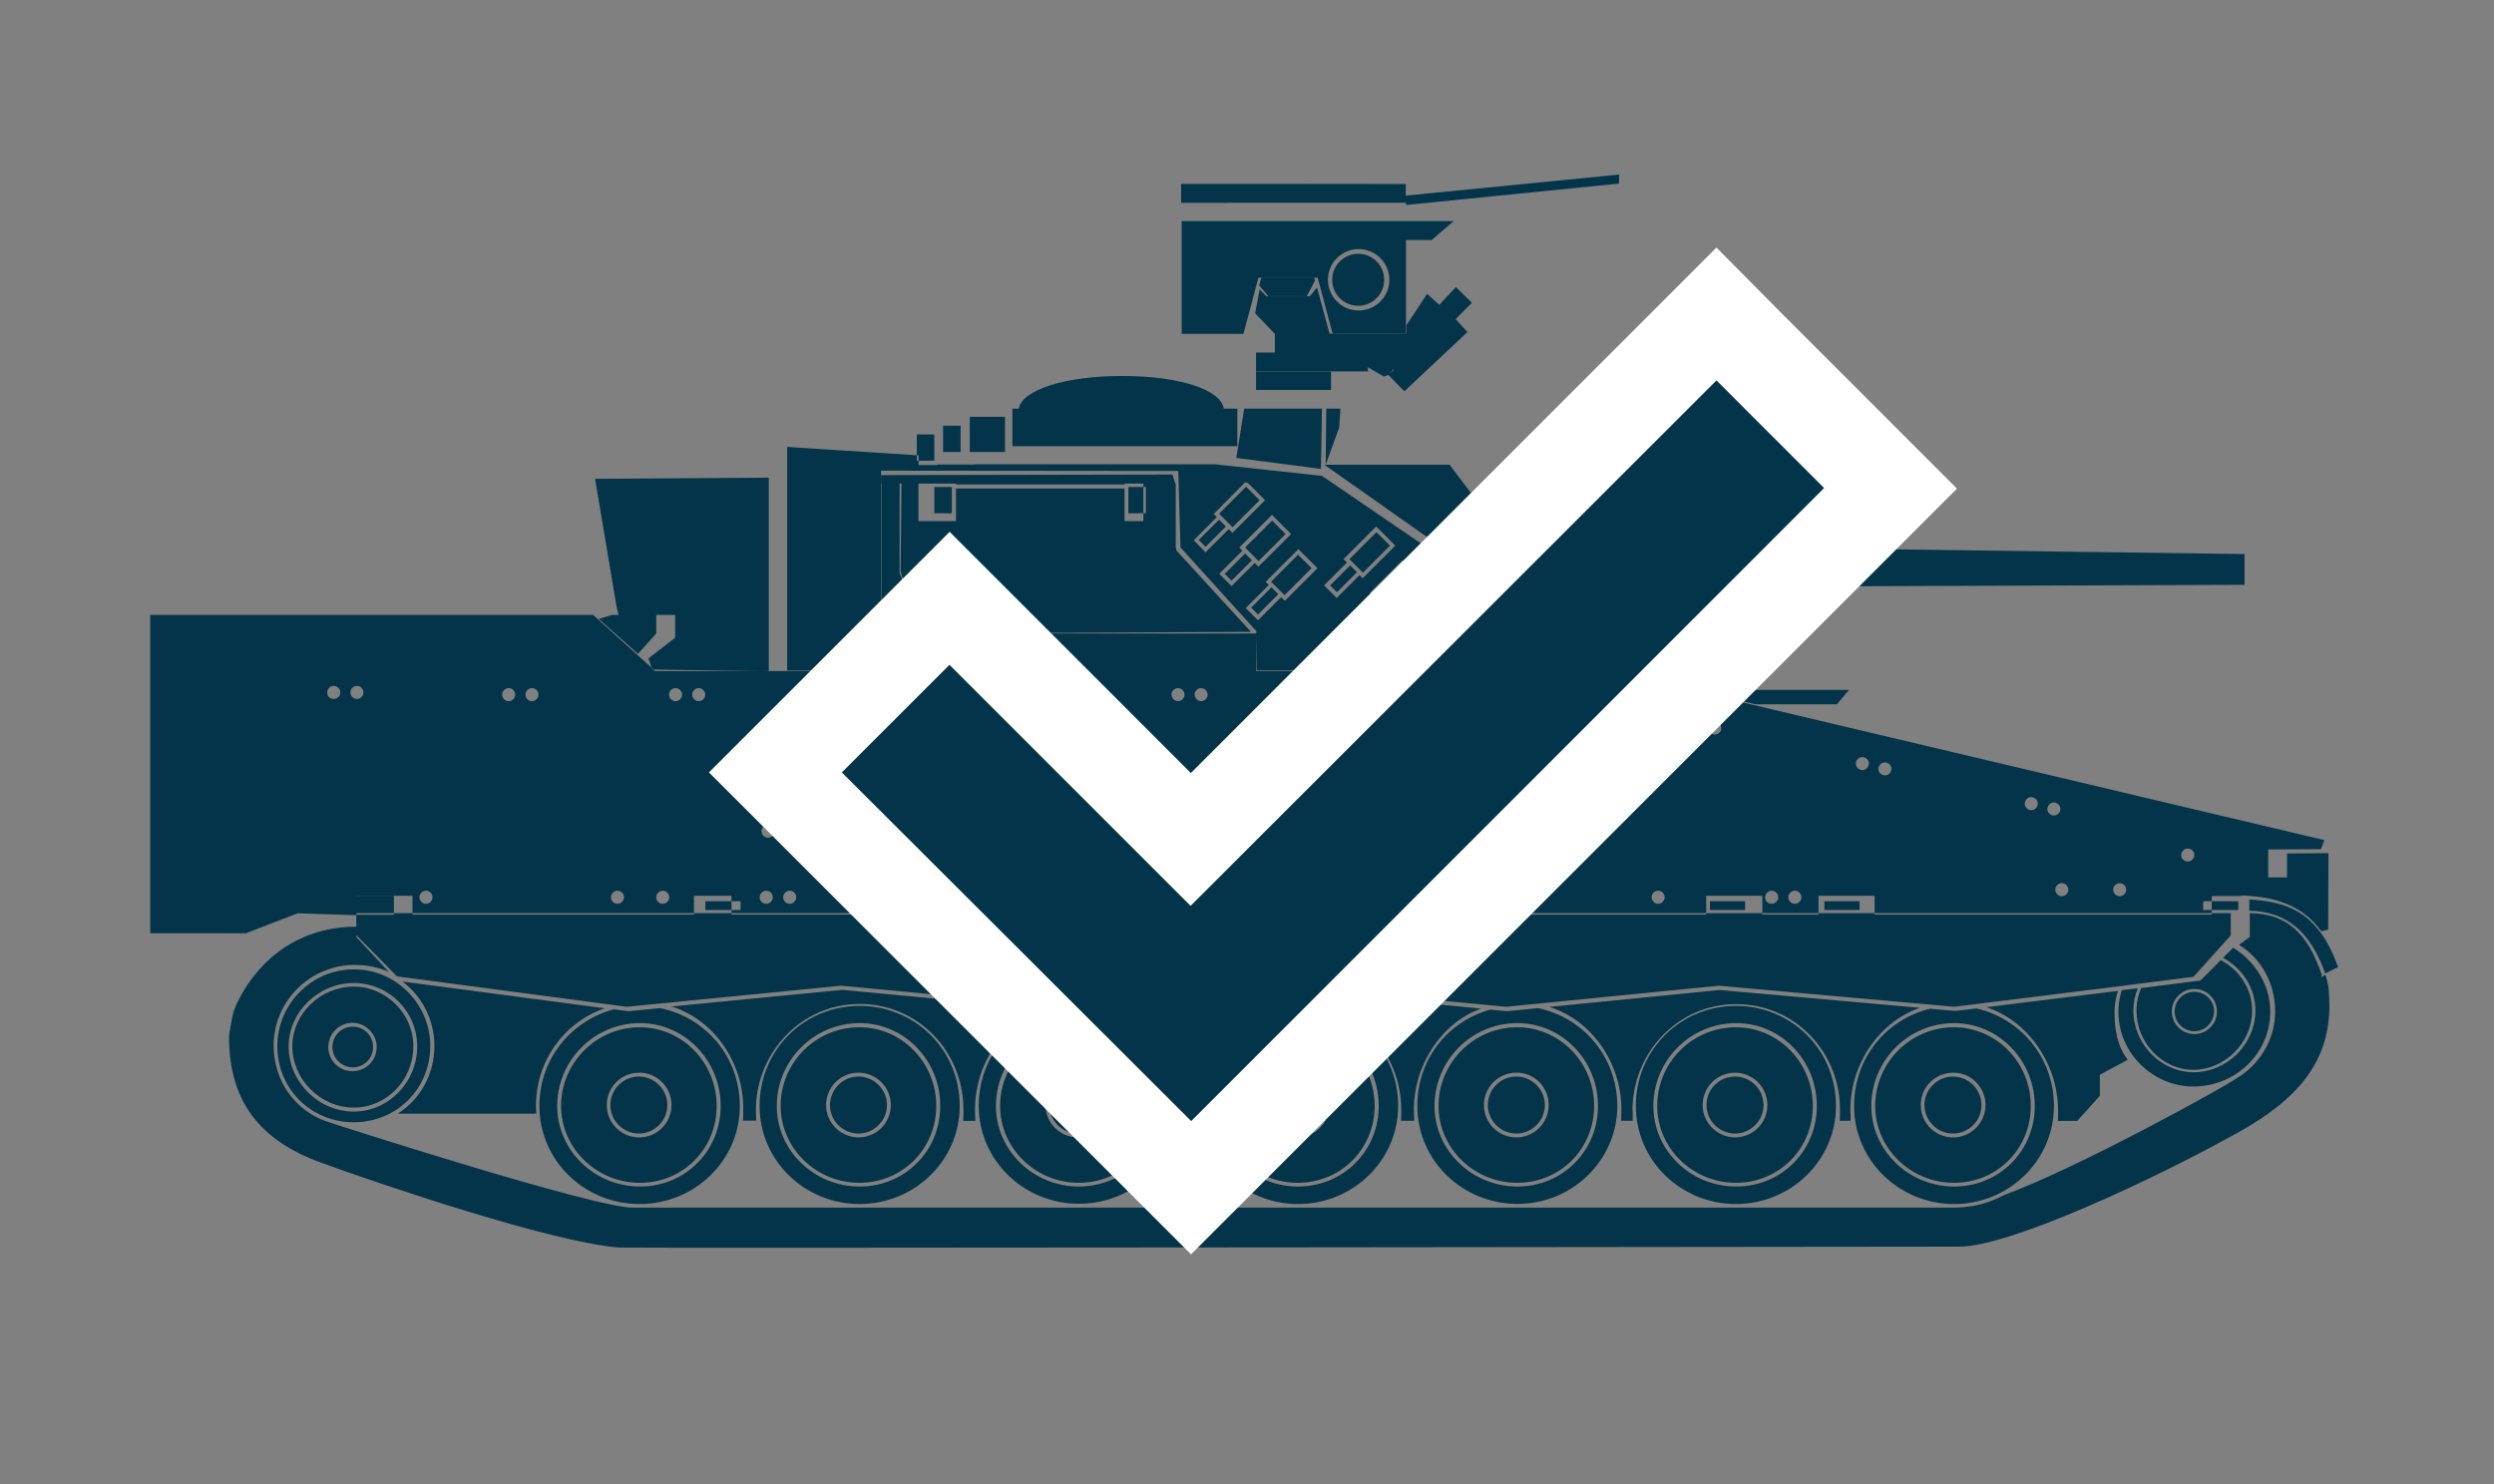
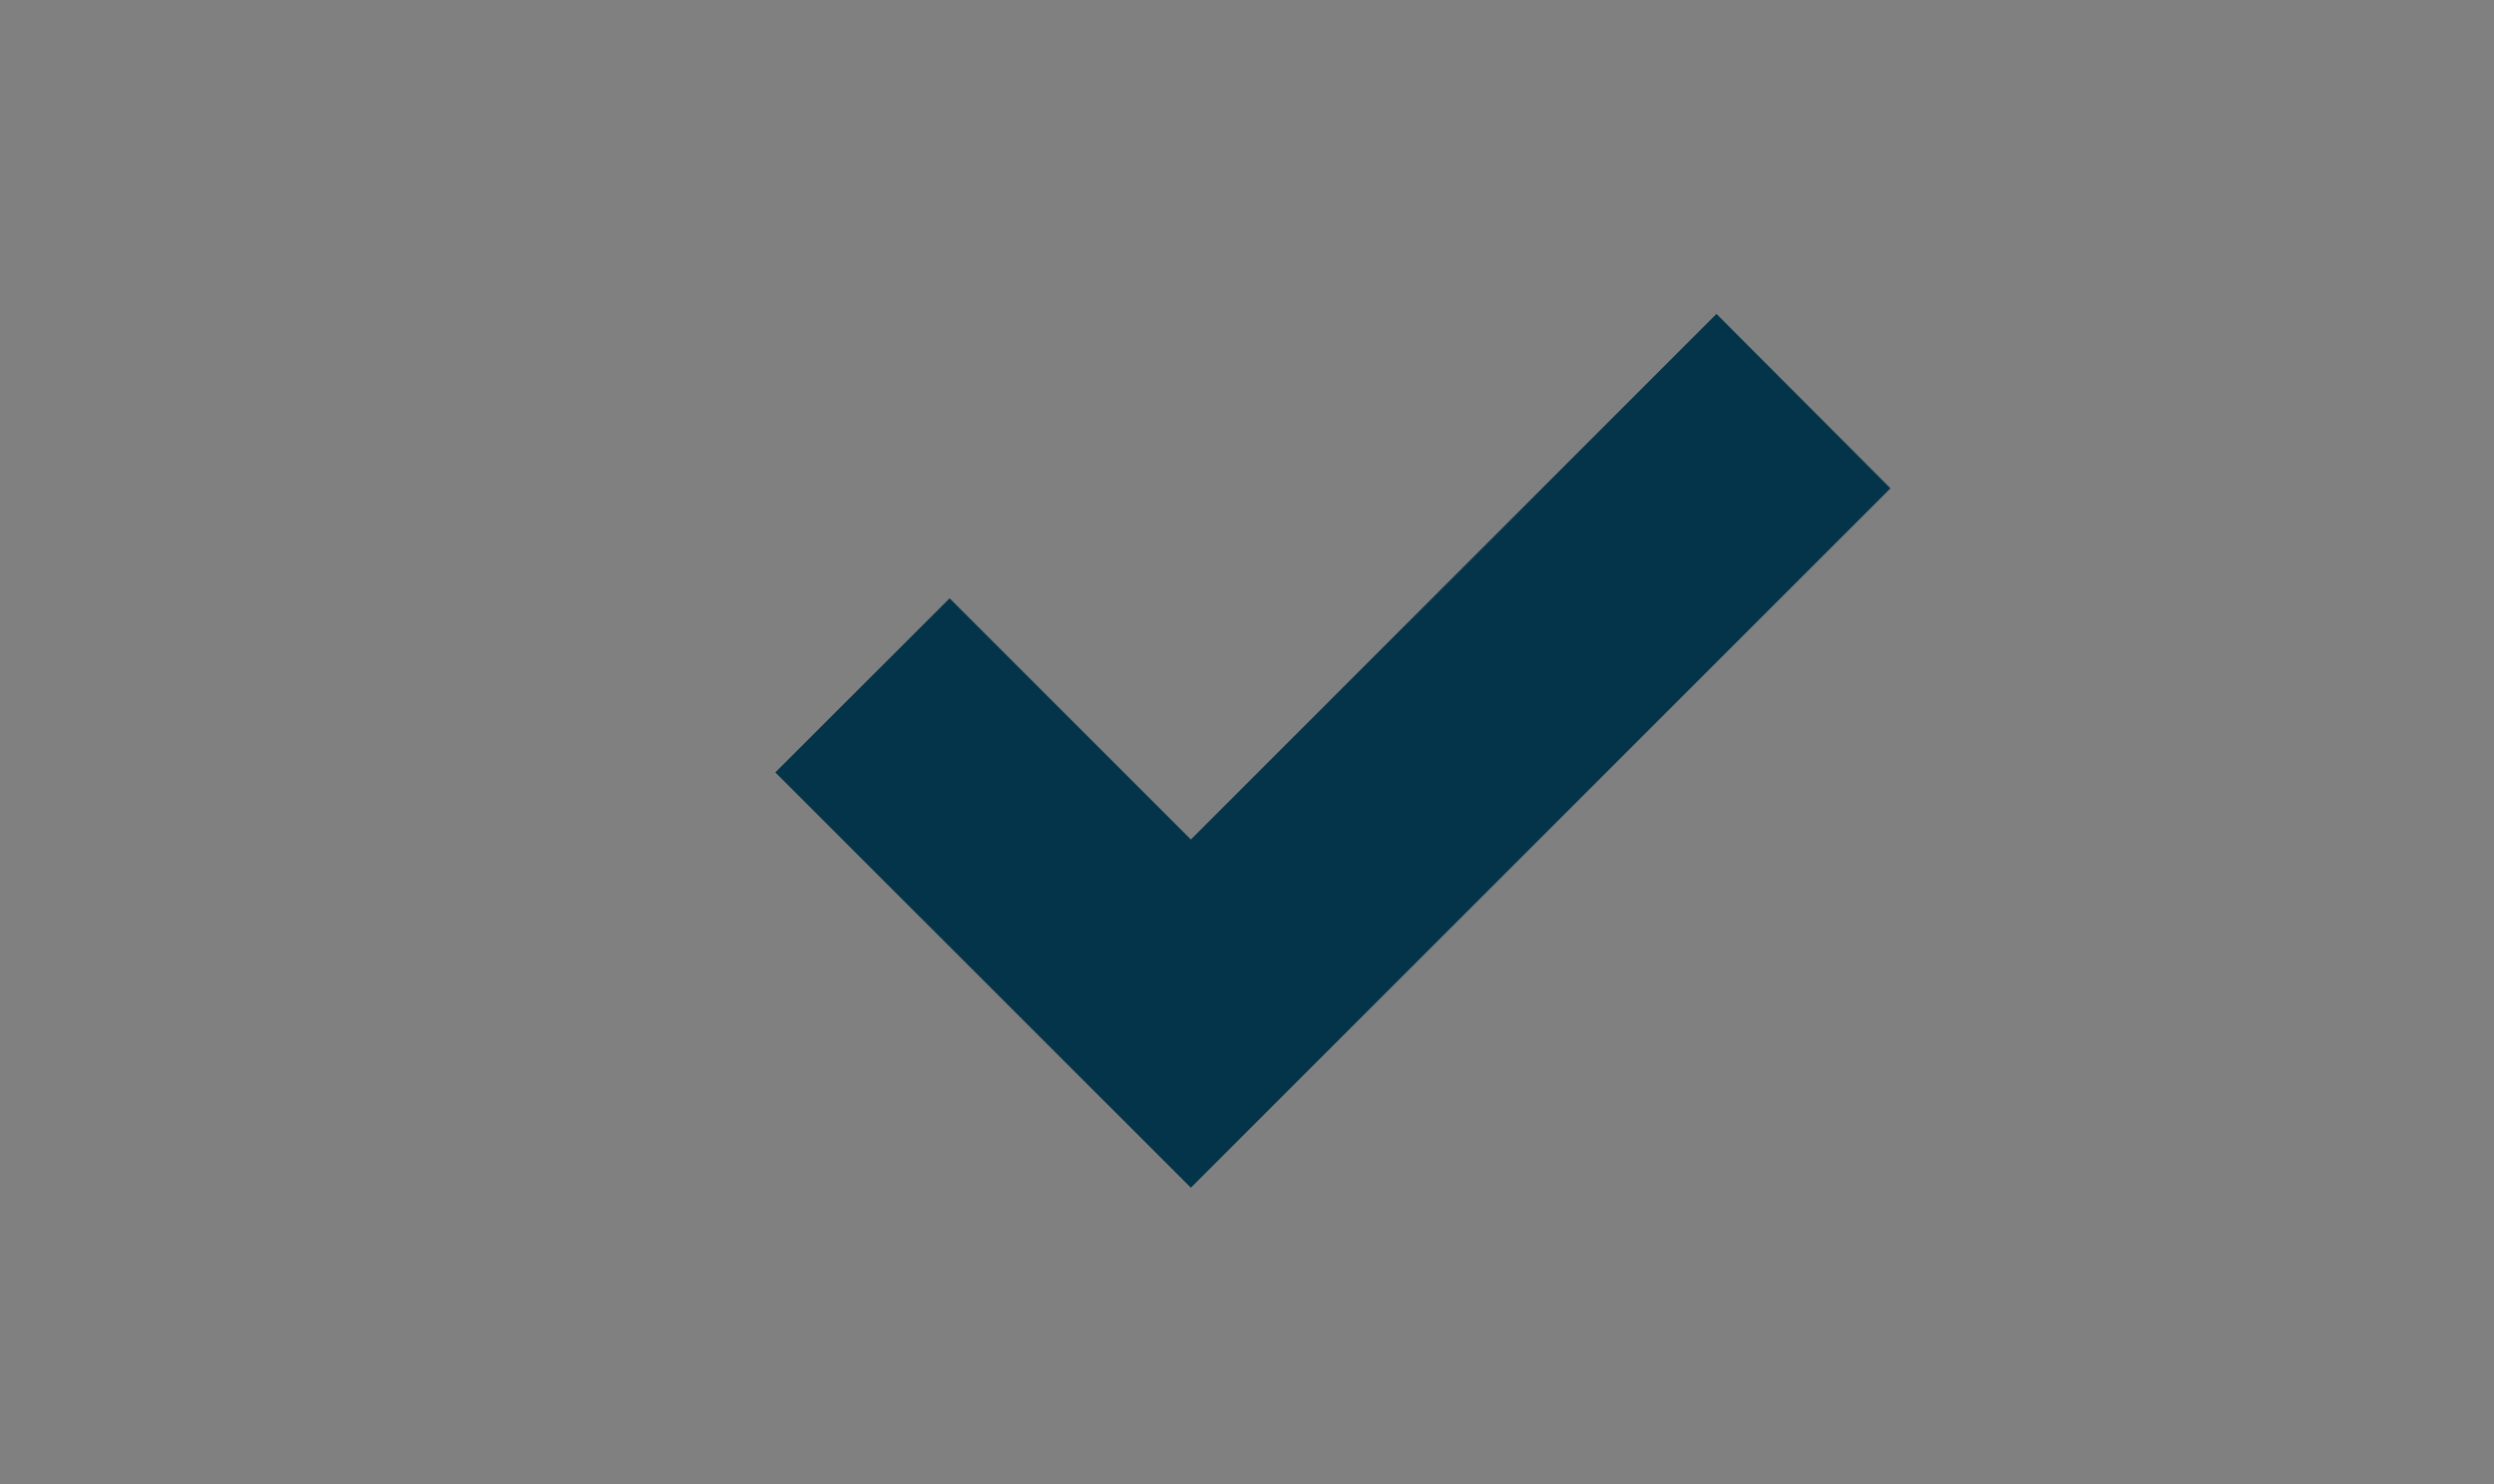
<svg xmlns="http://www.w3.org/2000/svg" version="1.1" id="Layer_1" x="0px" y="0px" viewBox="0 0 167.98 100" style="enable-background:new 0 0 167.98 100;" xml:space="preserve">
  <rect x="0" y="0" width="167.98" height="100" fill="#808080" stroke="none" />
  <style type="text/css">
	.st0{fill-rule:evenodd;clip-rule:evenodd;fill:#033449;}
	.st1{fill:#033449;}
	.st2{fill:#FFFFFF;}
</style>
-   <path class="st0" d="M88.02,19.95h-2.6l-0.61-0.72l0.15-0.53h3.55l0.06,0.21L88.02,19.95z M61.87,30.68v0.65h1.27v-0.91v-0.11v0.99  h2.53v-1.12l0,0v1.1h2.53v-1.04l0,0v1.04h13.62l7.22,0.78l19.18,13.1H84.64l-0.04-2.45v-0.06h0.02v-0.13l-5.11-5.64l-0.15-5.15  l-20.02-0.02v13.46h-6.32V30.11L61.87,30.68z M93.56,44.87l1.54-1.54l0.23,0.21l2.2-2.2l-1.29-1.29l-2.2,2.2l0.23,0.23l-1.54,1.54  L93.56,44.87z M91.8,42.57l1.54-1.54l0.21,0.21l2.2-2.2l-1.29-1.29l-2.2,2.2l0.23,0.23l-1.54,1.54L91.8,42.57z M90.03,40.29  l1.54-1.54l0.21,0.21l2.2-2.2l-1.29-1.29l-2.2,2.2l0.23,0.23l-1.54,1.54L90.03,40.29z M84.73,41.79l1.56-1.56l0.25,0.25l2.2-2.2  L87.45,37l-2.2,2.2l0.21,0.21l-1.56,1.56L84.73,41.79z M82.95,39.49l1.56-1.56l0.25,0.25l2.2-2.2l-1.29-1.29l-2.2,2.2l0.21,0.21  l-1.56,1.56L82.95,39.49z M81.2,37.21l1.56-1.56l0.25,0.25l2.2-2.2l-1.16-1.16l-0.25-0.06l0.04,0.04l-2.09,2.11l0.21,0.21L80.4,36.4  L81.2,37.21z M156.61,65.58l0.87-0.42c-1.33-3.74-3.44-4.41-5.98-4.56v0.76C154.03,61.41,155.62,62.79,156.61,65.58z M59.36,45.21  h2.53v-2.58l-1.23-4.14l0.06-5.91h-1.35v12.63H59.36z M84.6,42.68H61.87v2.53H84.6V42.68z M62.93,32.81v1.77h1.18v-1.77H62.93z   M59.36,32.58h2.89l0,0h2.15v0.06h11.36v-0.06h1.31l0,0h2.09l-0.19-0.61l-19.62,0.04V32.58z M76,32.81v1.77h1.18v-1.77H76z   M62.25,42.68l22.01-0.11l-5.03-5.49l-0.04-0.23v-4.27h-2.18v2.53h-1.27v-2.2H64.39v2.2h-2.53v-2.53h-1.27v6.02l1.61,4.1h0.06V42.68  z M92.69,40.38l-1.35,1.35l0.46,0.46l1.35-1.35L92.69,40.38z M91.8,38.58l1.82-1.82l-0.91-0.91l-1.82,1.82L91.8,38.58z M85.61,39.19  l0.91,0.91l1.82-1.82l-0.91-0.91L85.61,39.19z M94.42,42.26l0.91,0.91l1.82-1.82l-0.91-0.91L94.42,42.26z M85.64,39.57l-1.37,1.37  l0.46,0.46l1.37-1.37L85.64,39.57z M93.56,40.88l1.82-1.82l-0.91-0.91l-1.82,1.82L93.56,40.88z M94.47,42.68l-1.35,1.35l0.46,0.46  l1.35-1.35L94.47,42.68z M90.94,38.09l-1.35,1.35l0.46,0.46l1.35-1.35L90.94,38.09z M83.86,37.29l-1.37,1.37l0.46,0.46l1.37-1.37  L83.86,37.29z M80.74,36.38l0.46,0.46l1.37-1.37l-0.46-0.46L80.74,36.38z M83.02,35.52l1.82-1.82l-0.91-0.91l-1.82,1.82L83.02,35.52  z M84.77,37.8l1.82-1.82l-0.91-0.91l-1.82,1.82L84.77,37.8z M82.43,27.53c-0.21-1.27-2.96-2.2-6.84-2.2c-3.84,0-6.74,0.93-6.97,2.2  H82.43z M82.7,27.53H68.34h-0.15v2.53h15.15v-2.53H82.7z M65.32,30.45h2.37v-2.37h-2.37C65.32,28.08,65.32,30.45,65.32,30.45z   M63.52,30.45h1.18v-1.77h-1.18V30.45z M61.75,31.04h1.18v-1.77h-1.18V31.04z M113.29,39.62l0.13-2.98l-15-1.27l4.41,5.41  L113.29,39.62z M151.18,39.4v-2.07l-37.54-0.51l-0.11,2.72L151.18,39.4z M148.39,60.72v0.59h2.37v-0.59H148.39z M24,61.63h2.53  v-1.27H24V61.63z M47.51,60.72v0.59h2.37v-0.59H47.51z M57.58,60.72v0.59h2.37v-0.59H57.58z M115.17,60.72v0.59h2.37v-0.59H115.17z   M80.82,60.36v1.27h2.53v-1.27H80.82z M122.88,60.72v0.59h2.37v-0.59H122.88z M69.46,60.36v1.27h3.78v-1.27H69.46z M123.72,47.45  l0.82-0.97h-10.39l4.08,0.97H123.72z M97.87,35.09l2.68,0.06l-2.92-3.84h-8.43l18.93,13.33l-3.25-3.95l-2.13,0.27L97.87,35.09z   M42.97,44.05l1.23-1.37v-1.25h-2.98l-0.89,0.27L42.97,44.05z M43.94,45.11l7.84,0.11V32.18l-11.7,0.08l1.46,8.68l0.13,0.49h3.8  v0.02v0.91v0.61l-1.8,1.39L43.94,45.11z M89.73,18.85c0,0.97,0.78,1.75,1.75,1.75c0.97,0,1.75-0.78,1.75-1.75  c0-0.97-0.78-1.75-1.75-1.75C90.52,17.1,89.73,17.88,89.73,18.85z M94.23,14.9h3.68l-1.48,1.27H94.7v6.32h-4.94l-1.01-3.78h-3.99  l-1.01,3.78h-4.16V14.9H94.23z M91.51,20.92c1.14,0,2.07-0.93,2.07-2.07c0-1.14-0.93-2.07-2.07-2.07c-1.14,0-2.07,0.93-2.07,2.07  C89.44,19.99,90.37,20.92,91.51,20.92z M79.55,12.39v1.27H94.7v0.15l14.34-1.44l0.02-0.61l-14.38,1.42v-0.78  C94.68,12.39,79.55,12.39,79.55,12.39z M92.18,25.02h-2.24h-4.9H84.6v-1.27h1.27v-1.25l-1.33-1.39l0.3-1.61l0.46,0.46h2.92  l0.49-0.59l0.84,3.11h5.18v-0.57l1.39-2.11l0.82,0.74l1.12-1.2l1.08,1.06l-1.1,1.1l0.8,0.87l-4.25,3.99l-1.08-1.1l-0.3,0.11  l-1.08-0.63v0.3H92.18z M93.89,24.91l-0.06-0.02l-0.21,0.27L93.89,24.91z M89.65,26.27V25H84.6v1.27H89.65z M84.6,26.27h5.05l0,0  h0.3h-4.9H84.6L84.6,26.27z M89.04,27.53H83.8l-0.53,3.32l5.7,0.74L89.04,27.53z M89.29,31.31l0.91-2.51l0.08-1.27h-0.95  L89.29,31.31z M147.8,69.48c-0.72,0-1.33-0.59-1.33-1.33c0-0.74,0.59-1.33,1.33-1.33c0.72,0,1.33,0.59,1.33,1.33  C149.11,68.87,148.52,69.48,147.8,69.48z M131.54,76.37c-1.06,0-1.92-0.87-1.92-1.92c0-1.06,0.87-1.92,1.92-1.92  s1.92,0.87,1.92,1.92C133.46,75.5,132.61,76.37,131.54,76.37z M136.78,74.51c0-2.92-2.32-5.3-5.18-5.3c-2.92,0-5.3,2.39-5.3,5.3  c0,2.85,2.39,5.18,5.3,5.18C134.52,79.69,136.78,77.4,136.78,74.51z M133.73,74.45c0,1.2-0.97,2.18-2.18,2.18s-2.18-0.97-2.18-2.18  s0.97-2.18,2.18-2.18C132.74,72.25,133.73,73.24,133.73,74.45z M110.18,74.51c0,3.68,3.04,6.61,6.74,6.61  c3.68,0,6.74-2.92,6.74-6.61c0-3.82-3.04-6.74-6.74-6.74C113.24,67.77,110.18,70.69,110.18,74.51z M111.36,74.51  c0-3.06,2.49-5.58,5.58-5.58c3,0,5.43,2.49,5.43,5.58c0,3.04-2.39,5.43-5.43,5.43C113.86,79.94,111.36,77.51,111.36,74.51z   M116.86,72.53c1.06,0,1.92,0.87,1.92,1.92c0,1.06-0.87,1.92-1.92,1.92c-1.06,0-1.92-0.87-1.92-1.92  C114.93,73.39,115.8,72.53,116.86,72.53z M111.62,74.51c0,2.85,2.39,5.18,5.3,5.18c2.89,0,5.18-2.28,5.18-5.18  c0-2.92-2.32-5.3-5.18-5.3C114,69.21,111.62,71.57,111.62,74.51z M114.68,74.45c0-1.2,0.97-2.18,2.18-2.18  c1.2,0,2.18,0.97,2.18,2.18s-0.97,2.18-2.18,2.18C115.65,76.62,114.68,75.65,114.68,74.45z M102.13,76.37  c-1.06,0-1.92-0.87-1.92-1.92c0-1.06,0.87-1.92,1.92-1.92c1.06,0,1.92,0.87,1.92,1.92C104.06,75.5,103.19,76.37,102.13,76.37z   M107.37,74.51c0-2.92-2.32-5.3-5.18-5.3c-2.92,0-5.3,2.39-5.3,5.3c0,2.85,2.39,5.18,5.3,5.18  C105.09,79.69,107.37,77.4,107.37,74.51z M104.31,74.45c0,1.2-0.97,2.18-2.18,2.18s-2.18-0.97-2.18-2.18s0.97-2.18,2.18-2.18  C103.34,72.25,104.31,73.24,104.31,74.45z M80.69,74.51c0,3.68,3.04,6.61,6.74,6.61c3.68,0,6.74-2.92,6.74-6.61  c0-3.82-3.04-6.74-6.74-6.74S80.69,70.69,80.69,74.51z M81.85,74.51c0-3.06,2.49-5.58,5.58-5.58c3,0,5.43,2.49,5.43,5.58  c0,3.04-2.39,5.43-5.43,5.43C84.35,79.94,81.85,77.51,81.85,74.51z M87.35,72.53c1.06,0,1.92,0.87,1.92,1.92  c0,1.06-0.87,1.92-1.92,1.92s-1.92-0.87-1.92-1.92C85.45,73.39,86.29,72.53,87.35,72.53z M82.11,74.51c0,2.85,2.39,5.18,5.3,5.18  c2.89,0,5.18-2.28,5.18-5.18c0-2.92-2.32-5.3-5.18-5.3C84.5,69.21,82.11,71.57,82.11,74.51z M85.17,74.45c0-1.2,0.97-2.18,2.18-2.18  s2.18,0.97,2.18,2.18s-0.97,2.18-2.18,2.18S85.17,75.65,85.17,74.45z M72.6,76.37c-1.06,0-1.92-0.87-1.92-1.92  c0-1.06,0.87-1.92,1.92-1.92c1.06,0,1.92,0.87,1.92,1.92C74.52,75.5,73.66,76.37,72.6,76.37z M77.84,74.51c0-2.92-2.32-5.3-5.18-5.3  c-2.92,0-5.3,2.39-5.3,5.3c0,2.85,2.39,5.18,5.3,5.18C75.56,79.69,77.84,77.4,77.84,74.51z M74.78,74.45c0,1.2-0.97,2.18-2.18,2.18  c-1.2,0-2.18-0.97-2.18-2.18s0.97-2.18,2.18-2.18C73.81,72.25,74.78,73.24,74.78,74.45z M51.16,74.51c0,3.68,3.04,6.61,6.74,6.61  c3.68,0,6.74-2.92,6.74-6.61c0-3.82-3.04-6.74-6.74-6.74S51.16,70.69,51.16,74.51z M52.32,74.51c0-3.06,2.49-5.58,5.58-5.58  c3,0,5.43,2.49,5.43,5.58c0,3.04-2.39,5.43-5.43,5.43C54.82,79.94,52.32,77.51,52.32,74.51z M57.82,72.53  c1.06,0,1.92,0.87,1.92,1.92c0,1.06-0.87,1.92-1.92,1.92c-1.06,0-1.92-0.87-1.92-1.92C55.92,73.39,56.76,72.53,57.82,72.53z   M52.58,74.51c0,2.85,2.39,5.18,5.3,5.18c2.89,0,5.18-2.28,5.18-5.18c0-2.92-2.32-5.3-5.18-5.3C54.96,69.21,52.58,71.57,52.58,74.51  z M55.64,74.45c0-1.2,0.97-2.18,2.18-2.18c1.2,0,2.18,0.97,2.18,2.18s-0.97,2.18-2.18,2.18C56.61,76.62,55.64,75.65,55.64,74.45z   M43.03,76.37c-1.06,0-1.92-0.87-1.92-1.92c0-1.06,0.87-1.92,1.92-1.92s1.92,0.87,1.92,1.92C44.95,75.5,44.09,76.37,43.03,76.37z   M48.27,74.51c0-2.92-2.32-5.3-5.18-5.3c-2.92,0-5.3,2.39-5.3,5.3c0,2.85,2.39,5.18,5.3,5.18C46.01,79.69,48.27,77.4,48.27,74.51z   M45.23,74.45c0,1.2-0.97,2.18-2.18,2.18s-2.18-0.97-2.18-2.18s0.97-2.18,2.18-2.18C44.23,72.25,45.23,73.24,45.23,74.45z   M23.83,75.61c2.89,0,5.15-2.26,5.15-5.15c0-2.77-2.26-5.15-5.15-5.15s-5.15,2.39-5.15,5.15C18.67,73.35,20.94,75.61,23.83,75.61z   M23.83,74.89c-2.39,0-4.39-2.01-4.39-4.39c0-2.32,2.01-4.27,4.39-4.27c2.37,0,4.27,1.92,4.27,4.27  C28.1,72.91,26.17,74.89,23.83,74.89z M22.39,70.54c0-0.76,0.61-1.37,1.37-1.37s1.37,0.61,1.37,1.37c0,0.76-0.61,1.37-1.37,1.37  C23.01,71.91,22.39,71.3,22.39,70.54z M23.83,74.62c2.22,0,4.01-1.86,4.01-4.14c0-2.18-1.84-4.01-4.01-4.01  c-2.24,0-4.14,1.84-4.14,4.01C19.69,72.72,21.57,74.62,23.83,74.62z M23.74,72.17c-0.91,0-1.63-0.74-1.63-1.63  c0-0.91,0.74-1.63,1.63-1.63s1.63,0.74,1.63,1.63C25.37,71.45,24.65,72.17,23.74,72.17z M151.69,68.09c0-1.48-0.87-2.75-2.11-3.4  l-1.37,1.37l-3.99,0.51c-0.21,0.46-0.32,0.99-0.32,1.54c0,2.15,1.75,3.97,3.84,3.97C149.87,72.06,151.69,70.24,151.69,68.09z   M149.32,68.15c0,0.84-0.68,1.52-1.52,1.52c-0.84,0-1.52-0.68-1.52-1.52s0.68-1.52,1.52-1.52  C148.65,66.63,149.32,67.31,149.32,68.15z M152.91,68.15c0,2.83-2.34,5.05-5.18,5.05c-2.7,0-5.05-2.22-5.05-5.05  c0-0.49,0.08-0.97,0.23-1.44l1.08-0.13c-0.19,0.46-0.3,0.97-0.3,1.5c0,2.26,1.86,4.16,4.06,4.16c2.26,0,4.16-1.9,4.16-4.16  c0-1.52-0.89-2.85-2.18-3.55l0.68-0.68C151.9,64.77,152.91,66.38,152.91,68.15z M49.83,74.51c0-3.32-2.32-5.98-5.37-6.59l-2.15,0.21  h-0.02L41.34,68c-2.85,0.76-5.01,3.32-5.01,6.51c0,3.68,3.04,6.61,6.74,6.61C46.79,81.12,49.83,78.19,49.83,74.51z M48.54,74.51  c0,3.04-2.39,5.43-5.43,5.43c-3.06,0-5.58-2.43-5.58-5.43c0-3.06,2.49-5.58,5.58-5.58C46.09,68.93,48.54,71.43,48.54,74.51z   M79.4,74.51c0-3.34-2.32-6-5.39-6.61l-2.3,0.21l-0.93-0.08c-2.79,0.8-4.86,3.34-4.86,6.46c0,3.68,3.04,6.61,6.74,6.61  C76.34,81.12,79.4,78.19,79.4,74.51z M78.09,74.51c0,3.04-2.39,5.43-5.43,5.43c-3.06,0-5.58-2.43-5.58-5.43  c0-3.06,2.49-5.58,5.58-5.58C75.67,68.93,78.09,71.43,78.09,74.51z M108.93,74.51c0-3.32-2.32-5.96-5.34-6.59l-2.11,0.21l-1.1-0.11  c-2.83,0.78-4.92,3.32-4.92,6.48c0,3.68,3.04,6.61,6.74,6.61C105.87,81.12,108.93,78.19,108.93,74.51z M107.63,74.51  c0,3.04-2.39,5.43-5.43,5.43c-3.06,0-5.58-2.43-5.58-5.43c0-3.06,2.49-5.58,5.58-5.58C105.2,68.93,107.63,71.43,107.63,74.51z   M138.34,74.51c0-3.27-2.26-5.89-5.22-6.57l-1.42,0.17l-1.71-0.15c-2.92,0.72-5.11,3.3-5.11,6.55c0,3.68,3.04,6.61,6.74,6.61  C135.3,81.12,138.34,78.19,138.34,74.51z M137.05,74.51c0,3.04-2.39,5.43-5.43,5.43c-3.06,0-5.58-2.43-5.58-5.43  c0-3.06,2.49-5.58,5.58-5.58C134.6,68.93,137.05,71.43,137.05,74.51z M26.81,75.02c1.48-0.95,2.45-2.62,2.45-4.56  c0-1.75-0.84-3.34-2.15-4.33l13.62,1.8c-2.72,0.95-4.63,3.51-4.63,6.59c0,0.17,0.02,0.34,0.02,0.51H26.81z M45.23,67.81l11.51-1.12  l13.41,1.27c-2.64,0.99-4.48,3.76-4.48,6.8c0,0.17,0.02,0.76,0.02,0.76h-0.82c0.02,0,0.02-0.59,0.02-0.76  c0-3.93-3.06-7.12-6.99-7.12s-6.99,3.27-6.99,7.18c0,0.17,0.02,0.68,0.02,0.68h-0.89c0.02,0,0.02-0.59,0.02-0.76  C50.09,71.57,48.08,68.7,45.23,67.81z M74.78,67.84l11.89-1.14l13.08,1.25c-2.66,0.97-4.52,3.78-4.52,6.82  c0,0.17,0.02,0.74,0.02,0.74h-0.89c0.02,0,0.02-0.59,0.02-0.74c0-3.93-3.06-7.12-6.99-7.12s-6.99,3.25-6.99,7.18  c0,0.17,0.02-0.59,0.02,0.68h-0.82c0.02-1.27,0.02-0.59,0.02-0.74C79.66,71.57,77.63,68.7,74.78,67.84z M15.74,68.13  c0.02-0.06,1.94-5.66,8.26-5.7v0.7l2.18,2.34c-0.68-0.3-1.5-0.46-2.28-0.46c-3,0-5.47,2.43-5.47,5.43c0,2.37,1.42,4.33,3.49,5.09  c0.19,0.08,18.38,5.94,20.74,5.83c0.17,0,88.46,0,88.97,0c1.2,0,2.34-0.3,3.34-0.84c5.11-1.88,14.96-7.35,15.59-7.82  c1.58-0.91,2.68-2.6,2.68-4.56c0-1.84-0.89-3.53-2.43-4.48l0.72-0.53v-1.61c2.53,0.04,3.91,1.37,4.86,4.18l-0.06,0.15l0.3-0.17  c0.21,0.76,0.21,0.72,0.25,1.58c0.21,4.18-2.11,6.82-6.21,9.08c-5.49,3.06-15.27,7.65-18.72,7.65c-0.53,0-89.82,0.11-90.28,0.06  c-4.6-0.38-16.01-4.25-20.05-5.72c-4.03-1.46-6.21-4.06-6.19-8.51C15.42,69.82,15.59,68.66,15.74,68.13L15.74,68.13z M104.35,67.84  l11.47-1.14l13.5,1.2c-2.72,0.93-4.69,3.74-4.69,6.87c0,0.17,0.02,0.74,0.02,0.74h-0.74c0.02,0,0.02-0.57,0.02-0.74  c0-3.93-3.06-7.12-6.99-7.12s-6.99,3.27-6.99,7.18c0,0.17,0.02-0.59,0.02,0.68h-0.78c0.02-1.27,0.02-0.57,0.02-0.74  C109.21,71.6,107.2,68.72,104.35,67.84z M133.78,67.86l8.87-1.1c-0.13,0.44-0.23,0.91-0.23,1.39c0,1.23,0.19,2.34,0.89,3.25  l-1.88,1.01v1.42l-1.52,1.69h-1.31c0.02,0,0.02-0.57,0.02-0.74C138.59,71.6,136.54,68.74,133.78,67.86z M24,61.52h126.25v1.5  l-2.51,2.79l-5.11,0.65l-11.01,1.37l-15.84-1.42l-14.34,1.42l-14.79-1.42l-14.98,1.42l-15-1.42l-14.45,1.42l-15.48-2.05L24,63  C24,63,24,61.52,24,61.52z M10.12,41.43h29.83l4.12,3.72l-0.02,0.06h64.4l48.1,11.39l-0.23,0.61l-3.55,0.02v1.88h1.27v-1.61  l2.79-0.02l-0.02,5.15l-0.46,0.11c-1.39-1.92-3.38-2.3-5.22-2.41l-0.34,0.04h-1.82v1.25h-22.71v-1.27h-3.78v1.27h-3.78v-1.27h-3.78  v1.27H83.33v-1.27H80.8v1.27h-7.56v-1.27h-3.78v1.27h-8.83v-1.27h-2.53v1.27h-8.83v-1.27h-2.53v1.27H27.78v-1.27H24v1.31l-3.95-0.13  l-3.49,1.35h-6.44V41.43z M147.25,58.03c0.23,0.06,0.46-0.08,0.53-0.32s-0.08-0.46-0.32-0.53c-0.23-0.06-0.46,0.08-0.53,0.32  S147,57.97,147.25,58.03z M142.77,60.38c0.23,0,0.44-0.19,0.44-0.44c0-0.23-0.19-0.44-0.44-0.44c-0.23,0-0.44,0.19-0.44,0.44  C142.33,60.19,142.54,60.38,142.77,60.38z M138.87,60.38c0.23,0,0.44-0.19,0.44-0.44c0-0.23-0.19-0.44-0.44-0.44  c-0.23,0-0.44,0.19-0.44,0.44C138.44,60.19,138.63,60.38,138.87,60.38z M138.23,54.93c0.23,0.06,0.46-0.08,0.53-0.32  s-0.08-0.46-0.32-0.53c-0.23-0.06-0.46,0.08-0.53,0.32C137.85,54.63,138,54.87,138.23,54.93z M136.71,54.57  c0.23,0.06,0.46-0.08,0.53-0.32c0.06-0.23-0.08-0.46-0.32-0.53s-0.46,0.08-0.53,0.32S136.48,54.51,136.71,54.57z M126.85,52.23  c0.23,0.06,0.46-0.08,0.53-0.32s-0.08-0.46-0.32-0.53c-0.23-0.06-0.46,0.08-0.53,0.32C126.47,51.93,126.61,52.16,126.85,52.23z   M125.33,51.87c0.23,0.06,0.46-0.08,0.53-0.32s-0.08-0.46-0.32-0.53c-0.23-0.06-0.46,0.08-0.53,0.32  C124.95,51.57,125.09,51.8,125.33,51.87z M120.89,60.89c0.23,0,0.44-0.19,0.44-0.44c0-0.23-0.19-0.44-0.44-0.44  c-0.23,0-0.44,0.19-0.44,0.44C120.45,60.7,120.66,60.89,120.89,60.89z M119.33,60.89c0.23,0,0.44-0.19,0.44-0.44  c0-0.23-0.19-0.44-0.44-0.44c-0.23,0-0.44,0.19-0.44,0.44C118.88,60.7,119.07,60.89,119.33,60.89z M115.42,49.48  c0.23,0.04,0.46-0.11,0.51-0.34c0.04-0.23-0.11-0.46-0.34-0.51c-0.23-0.04-0.46,0.11-0.51,0.34  C115.04,49.18,115.19,49.42,115.42,49.48z M113.88,49.14c0.23,0.04,0.46-0.11,0.51-0.34c0.04-0.23-0.11-0.46-0.34-0.51  c-0.23-0.04-0.46,0.11-0.51,0.34C113.5,48.87,113.65,49.1,113.88,49.14z M111.68,60.89c0.23,0,0.44-0.19,0.44-0.44  c0-0.23-0.19-0.44-0.44-0.44c-0.23,0-0.44,0.19-0.44,0.44C111.26,60.7,111.45,60.89,111.68,60.89z M103.93,47.24  c0.23,0,0.44-0.19,0.44-0.44c0-0.23-0.19-0.44-0.44-0.44c-0.23,0-0.44,0.19-0.44,0.44S103.7,47.24,103.93,47.24z M102.37,47.24  c0.23,0,0.44-0.19,0.44-0.44c0-0.23-0.19-0.44-0.44-0.44c-0.23,0-0.44,0.19-0.44,0.44S102.11,47.24,102.37,47.24z M99.68,60.89  c0.23,0,0.44-0.19,0.44-0.44c0-0.23-0.19-0.44-0.44-0.44c-0.23,0-0.44,0.19-0.44,0.44C99.24,60.7,99.45,60.89,99.68,60.89z   M92.73,47.24c0.23,0,0.44-0.19,0.44-0.44c0-0.23-0.19-0.44-0.44-0.44c-0.23,0-0.44,0.19-0.44,0.44S92.5,47.24,92.73,47.24z   M87.68,60.89c0.23,0,0.44-0.19,0.44-0.44c0-0.23-0.19-0.44-0.44-0.44c-0.23,0-0.44,0.19-0.44,0.44  C87.24,60.7,87.43,60.89,87.68,60.89z M80.9,47.24c0.23,0,0.44-0.19,0.44-0.44c0-0.23-0.19-0.44-0.44-0.44  c-0.23,0-0.44,0.19-0.44,0.44C80.48,47.05,80.67,47.24,80.9,47.24z M79.34,47.24c0.23,0,0.44-0.19,0.44-0.44  c0-0.23-0.19-0.44-0.44-0.44c-0.23,0-0.44,0.19-0.44,0.44C78.92,47.05,79.11,47.24,79.34,47.24z M76.24,60.89  c0.23,0,0.44-0.19,0.44-0.44c0-0.23-0.19-0.44-0.44-0.44c-0.23,0-0.44,0.19-0.44,0.44C75.81,60.7,76,60.89,76.24,60.89z   M74.67,60.89c0.23,0,0.44-0.19,0.44-0.44c0-0.23-0.19-0.44-0.44-0.44c-0.23,0-0.44,0.19-0.44,0.44  C74.23,60.7,74.44,60.89,74.67,60.89z M69.52,47.24c0.23,0,0.44-0.19,0.44-0.44c0-0.23-0.19-0.44-0.44-0.44  c-0.23,0-0.44,0.19-0.44,0.44C69.1,47.05,69.29,47.24,69.52,47.24z M68.4,46.8c0-0.23-0.19-0.44-0.44-0.44  c-0.23,0-0.44,0.19-0.44,0.44c0,0.23,0.19,0.44,0.44,0.44C68.19,47.24,68.4,47.05,68.4,46.8z M67.83,60.89  c0.23,0,0.44-0.19,0.44-0.44c0-0.23-0.19-0.44-0.44-0.44c-0.23,0-0.44,0.19-0.44,0.44C67.39,60.7,67.6,60.89,67.83,60.89z   M62.27,60.89c0.23,0,0.44-0.19,0.44-0.44c0-0.23-0.19-0.44-0.44-0.44c-0.23,0-0.44,0.19-0.44,0.44  C61.85,60.7,62.04,60.89,62.27,60.89z M58.26,47.24c0.23,0,0.42-0.19,0.42-0.44c0-0.23-0.19-0.44-0.42-0.44s-0.44,0.19-0.44,0.44  C57.84,47.05,58.03,47.24,58.26,47.24z M56.7,47.24c0.23,0,0.44-0.19,0.44-0.44c0-0.23-0.19-0.44-0.44-0.44  c-0.23,0-0.44,0.19-0.44,0.44C56.25,47.05,56.46,47.24,56.7,47.24z M53.19,60.89c0.23,0,0.44-0.19,0.44-0.44  c0-0.23-0.19-0.44-0.44-0.44c-0.23,0-0.44,0.19-0.44,0.44C52.75,60.7,52.94,60.89,53.19,60.89z M51.73,55.56  c-0.23,0-0.44,0.19-0.44,0.44c0,0.23,0.19,0.44,0.44,0.44c0.23,0,0.44-0.19,0.44-0.44C52.16,55.75,51.97,55.56,51.73,55.56z   M51.61,60.89c0.23,0,0.44-0.19,0.44-0.44c0-0.23-0.19-0.44-0.44-0.44c-0.23,0-0.44,0.19-0.44,0.44  C51.16,60.7,51.35,60.89,51.61,60.89z M47.06,47.24c0.23,0,0.44-0.19,0.44-0.44c0-0.23-0.19-0.44-0.44-0.44  c-0.23,0-0.44,0.19-0.44,0.44C46.64,47.05,46.83,47.24,47.06,47.24z M45.5,47.24c0.23,0,0.44-0.19,0.44-0.44  c0-0.23-0.19-0.44-0.44-0.44c-0.23,0-0.44,0.19-0.44,0.44C45.08,47.05,45.27,47.24,45.5,47.24z M44.64,60.89  c0.23,0,0.44-0.19,0.44-0.44c0-0.23-0.19-0.44-0.44-0.44c-0.23,0-0.44,0.19-0.44,0.44C44.19,60.7,44.4,60.89,44.64,60.89z   M41.59,60.89c0.23,0,0.44-0.19,0.44-0.44c0-0.23-0.19-0.44-0.44-0.44c-0.23,0-0.44,0.19-0.44,0.44  C41.15,60.7,41.34,60.89,41.59,60.89z M35.83,47.24c0.23,0,0.44-0.19,0.44-0.44c0-0.23-0.19-0.44-0.44-0.44  c-0.23,0-0.44,0.19-0.44,0.44C35.4,47.05,35.59,47.24,35.83,47.24z M34.26,47.24c0.23,0,0.44-0.19,0.44-0.44  c0-0.23-0.19-0.44-0.44-0.44c-0.23,0-0.44,0.19-0.44,0.44S34.03,47.24,34.26,47.24z M28.69,60.89c0.23,0,0.44-0.19,0.44-0.44  c0-0.23-0.19-0.44-0.44-0.44c-0.23,0-0.44,0.19-0.44,0.44C28.26,60.7,28.46,60.89,28.69,60.89z M24.04,47.09  c0.23,0,0.44-0.19,0.44-0.44c0-0.23-0.19-0.44-0.44-0.44c-0.23,0-0.44,0.19-0.44,0.44C23.6,46.9,23.81,47.09,24.04,47.09z   M22.48,47.09c0.23,0,0.44-0.19,0.44-0.44c0-0.23-0.19-0.44-0.44-0.44c-0.23,0-0.44,0.19-0.44,0.44  C22.03,46.9,22.22,47.09,22.48,47.09z" />
  <g>
    <polygon class="st1" points="52.22,52.04 63.96,40.31 80.21,56.56 115.61,21.15 127.33,32.9 80.21,80.02  " />
-     <path class="st2" d="M115.61,25.63l7.25,7.25l-35.38,35.4l-7.25,7.25L56.7,52.04l7.25-7.25l16.24,16.24L115.61,25.63 M115.61,16.68   l-4.48,4.48L80.21,52.08L68.44,40.31l-4.48-4.48l-4.48,4.48l-7.25,7.25l-4.48,4.48l4.48,4.48l23.51,23.51l4.48,4.48l4.48-4.48   l7.25-7.25l35.38-35.38l4.48-4.48l-4.48-4.48l-7.25-7.25L115.61,16.68L115.61,16.68z" />
  </g>
</svg>